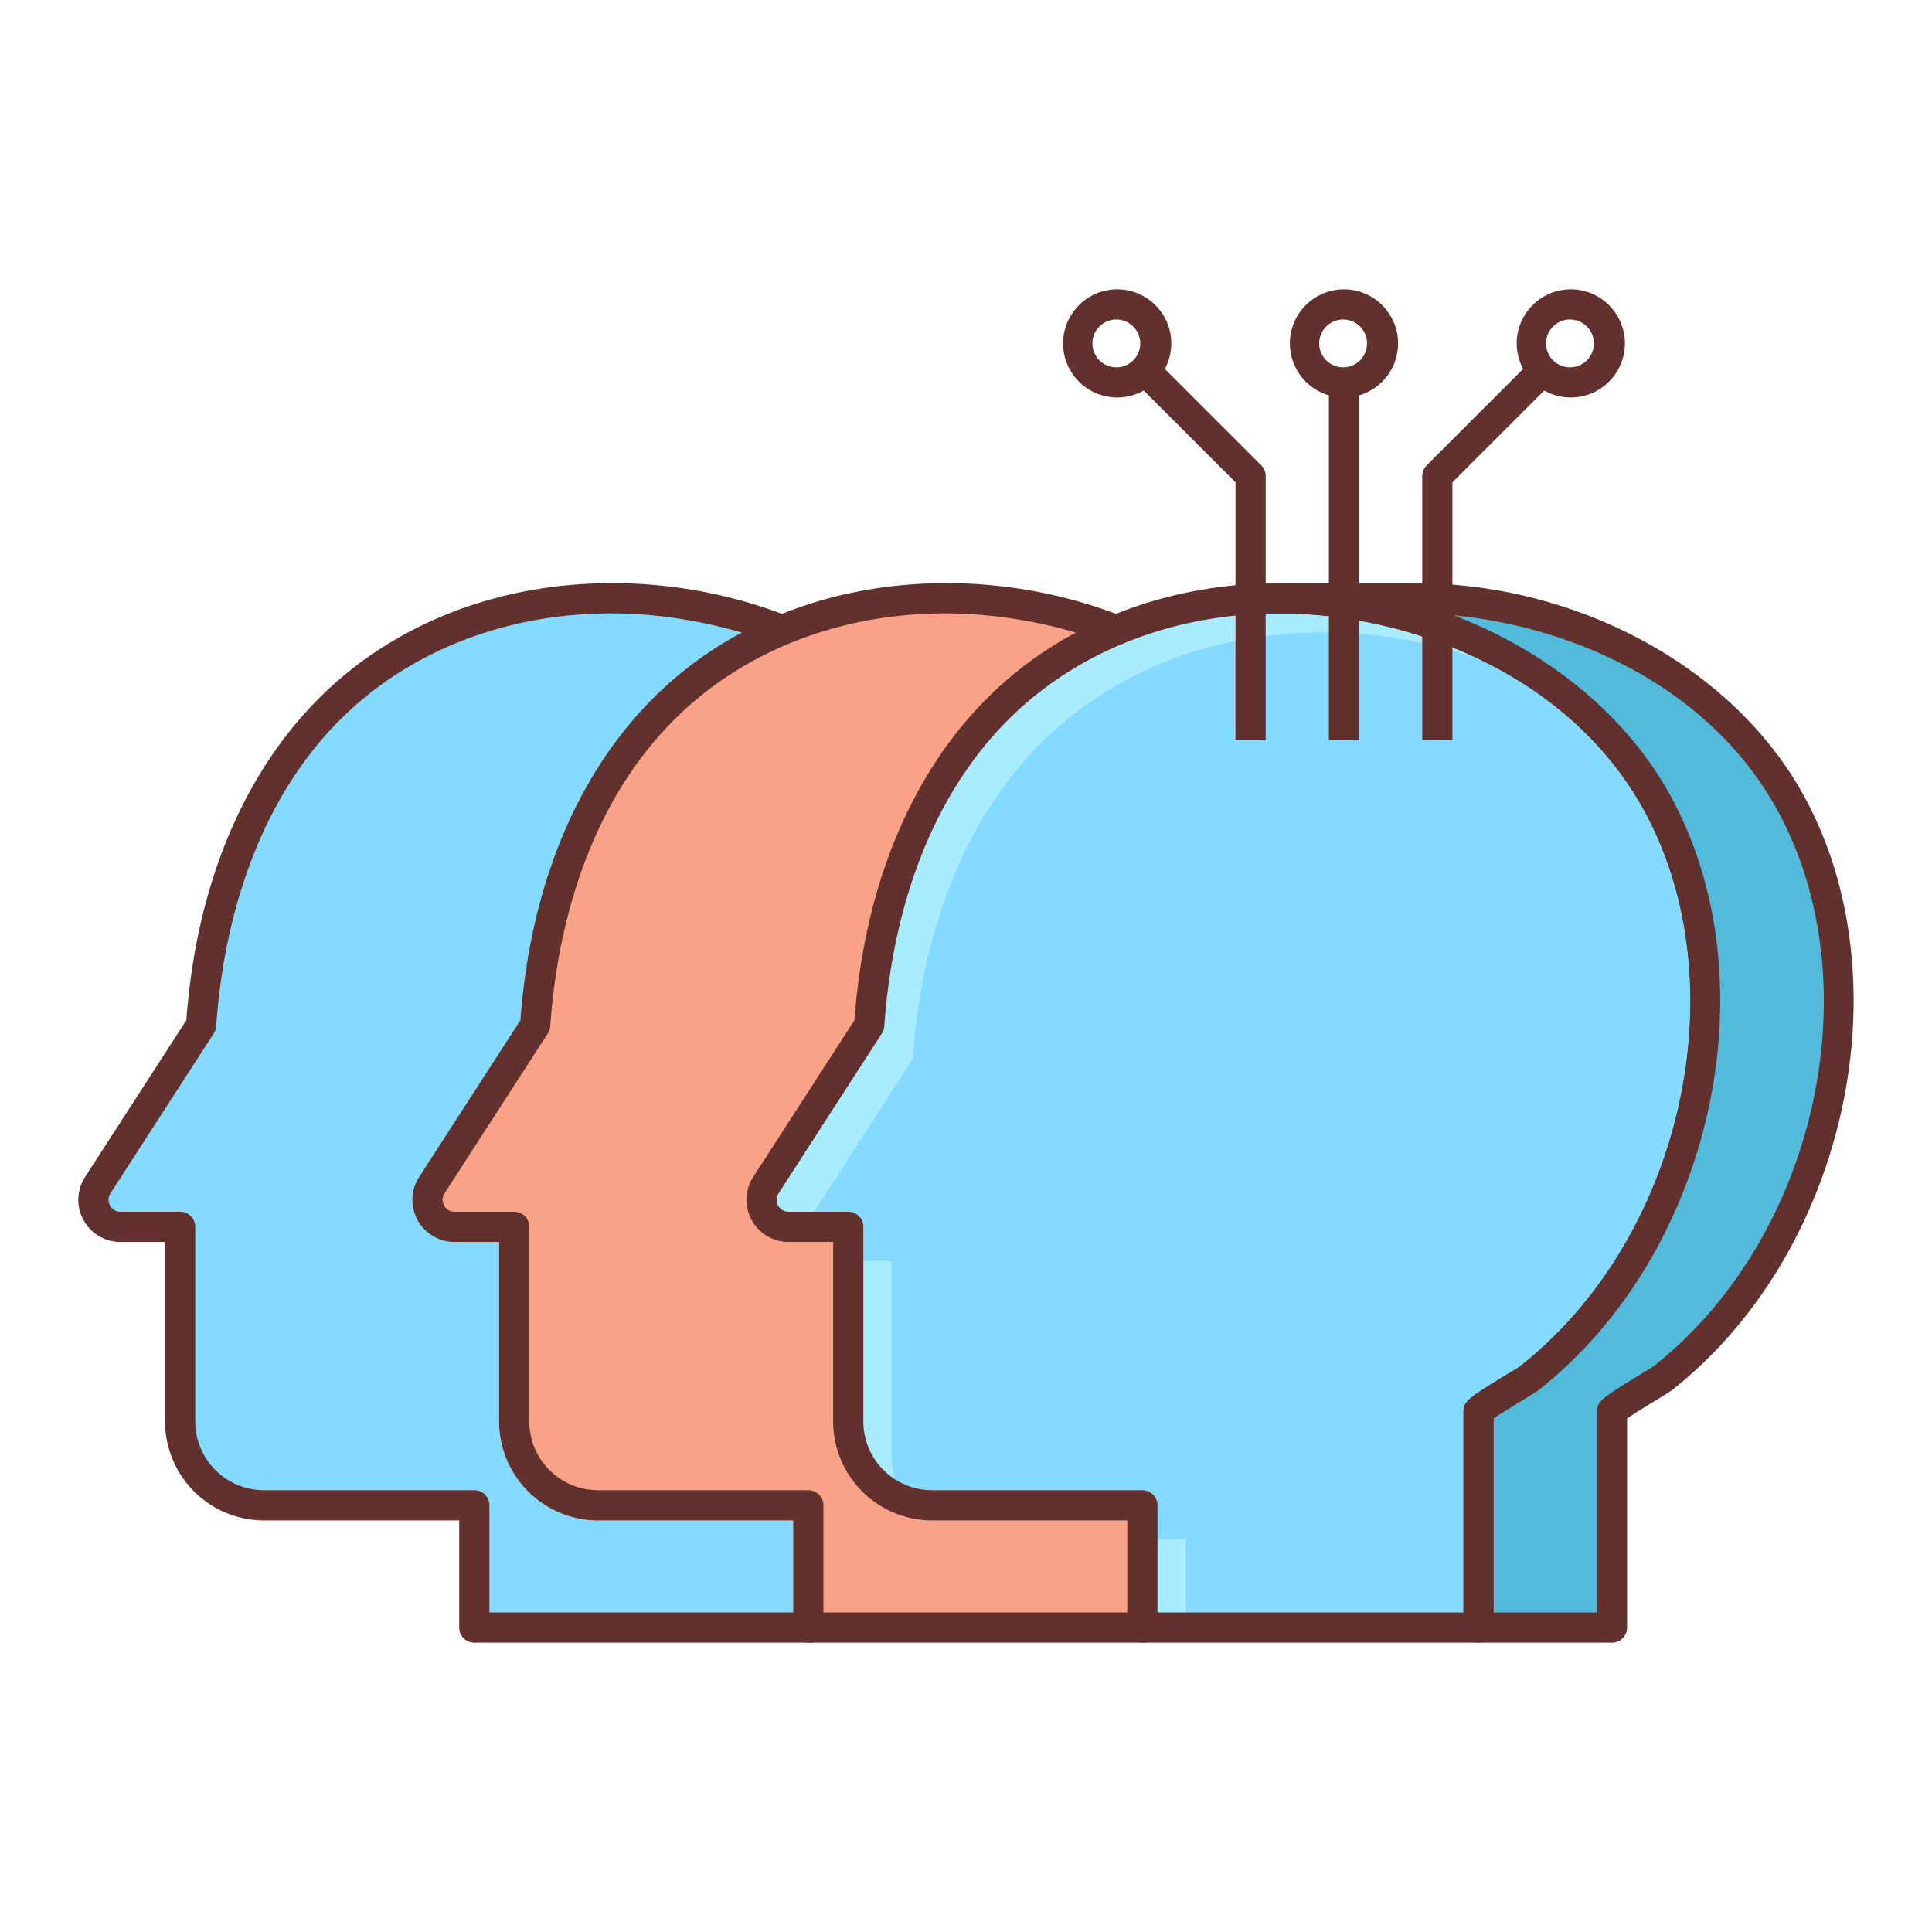
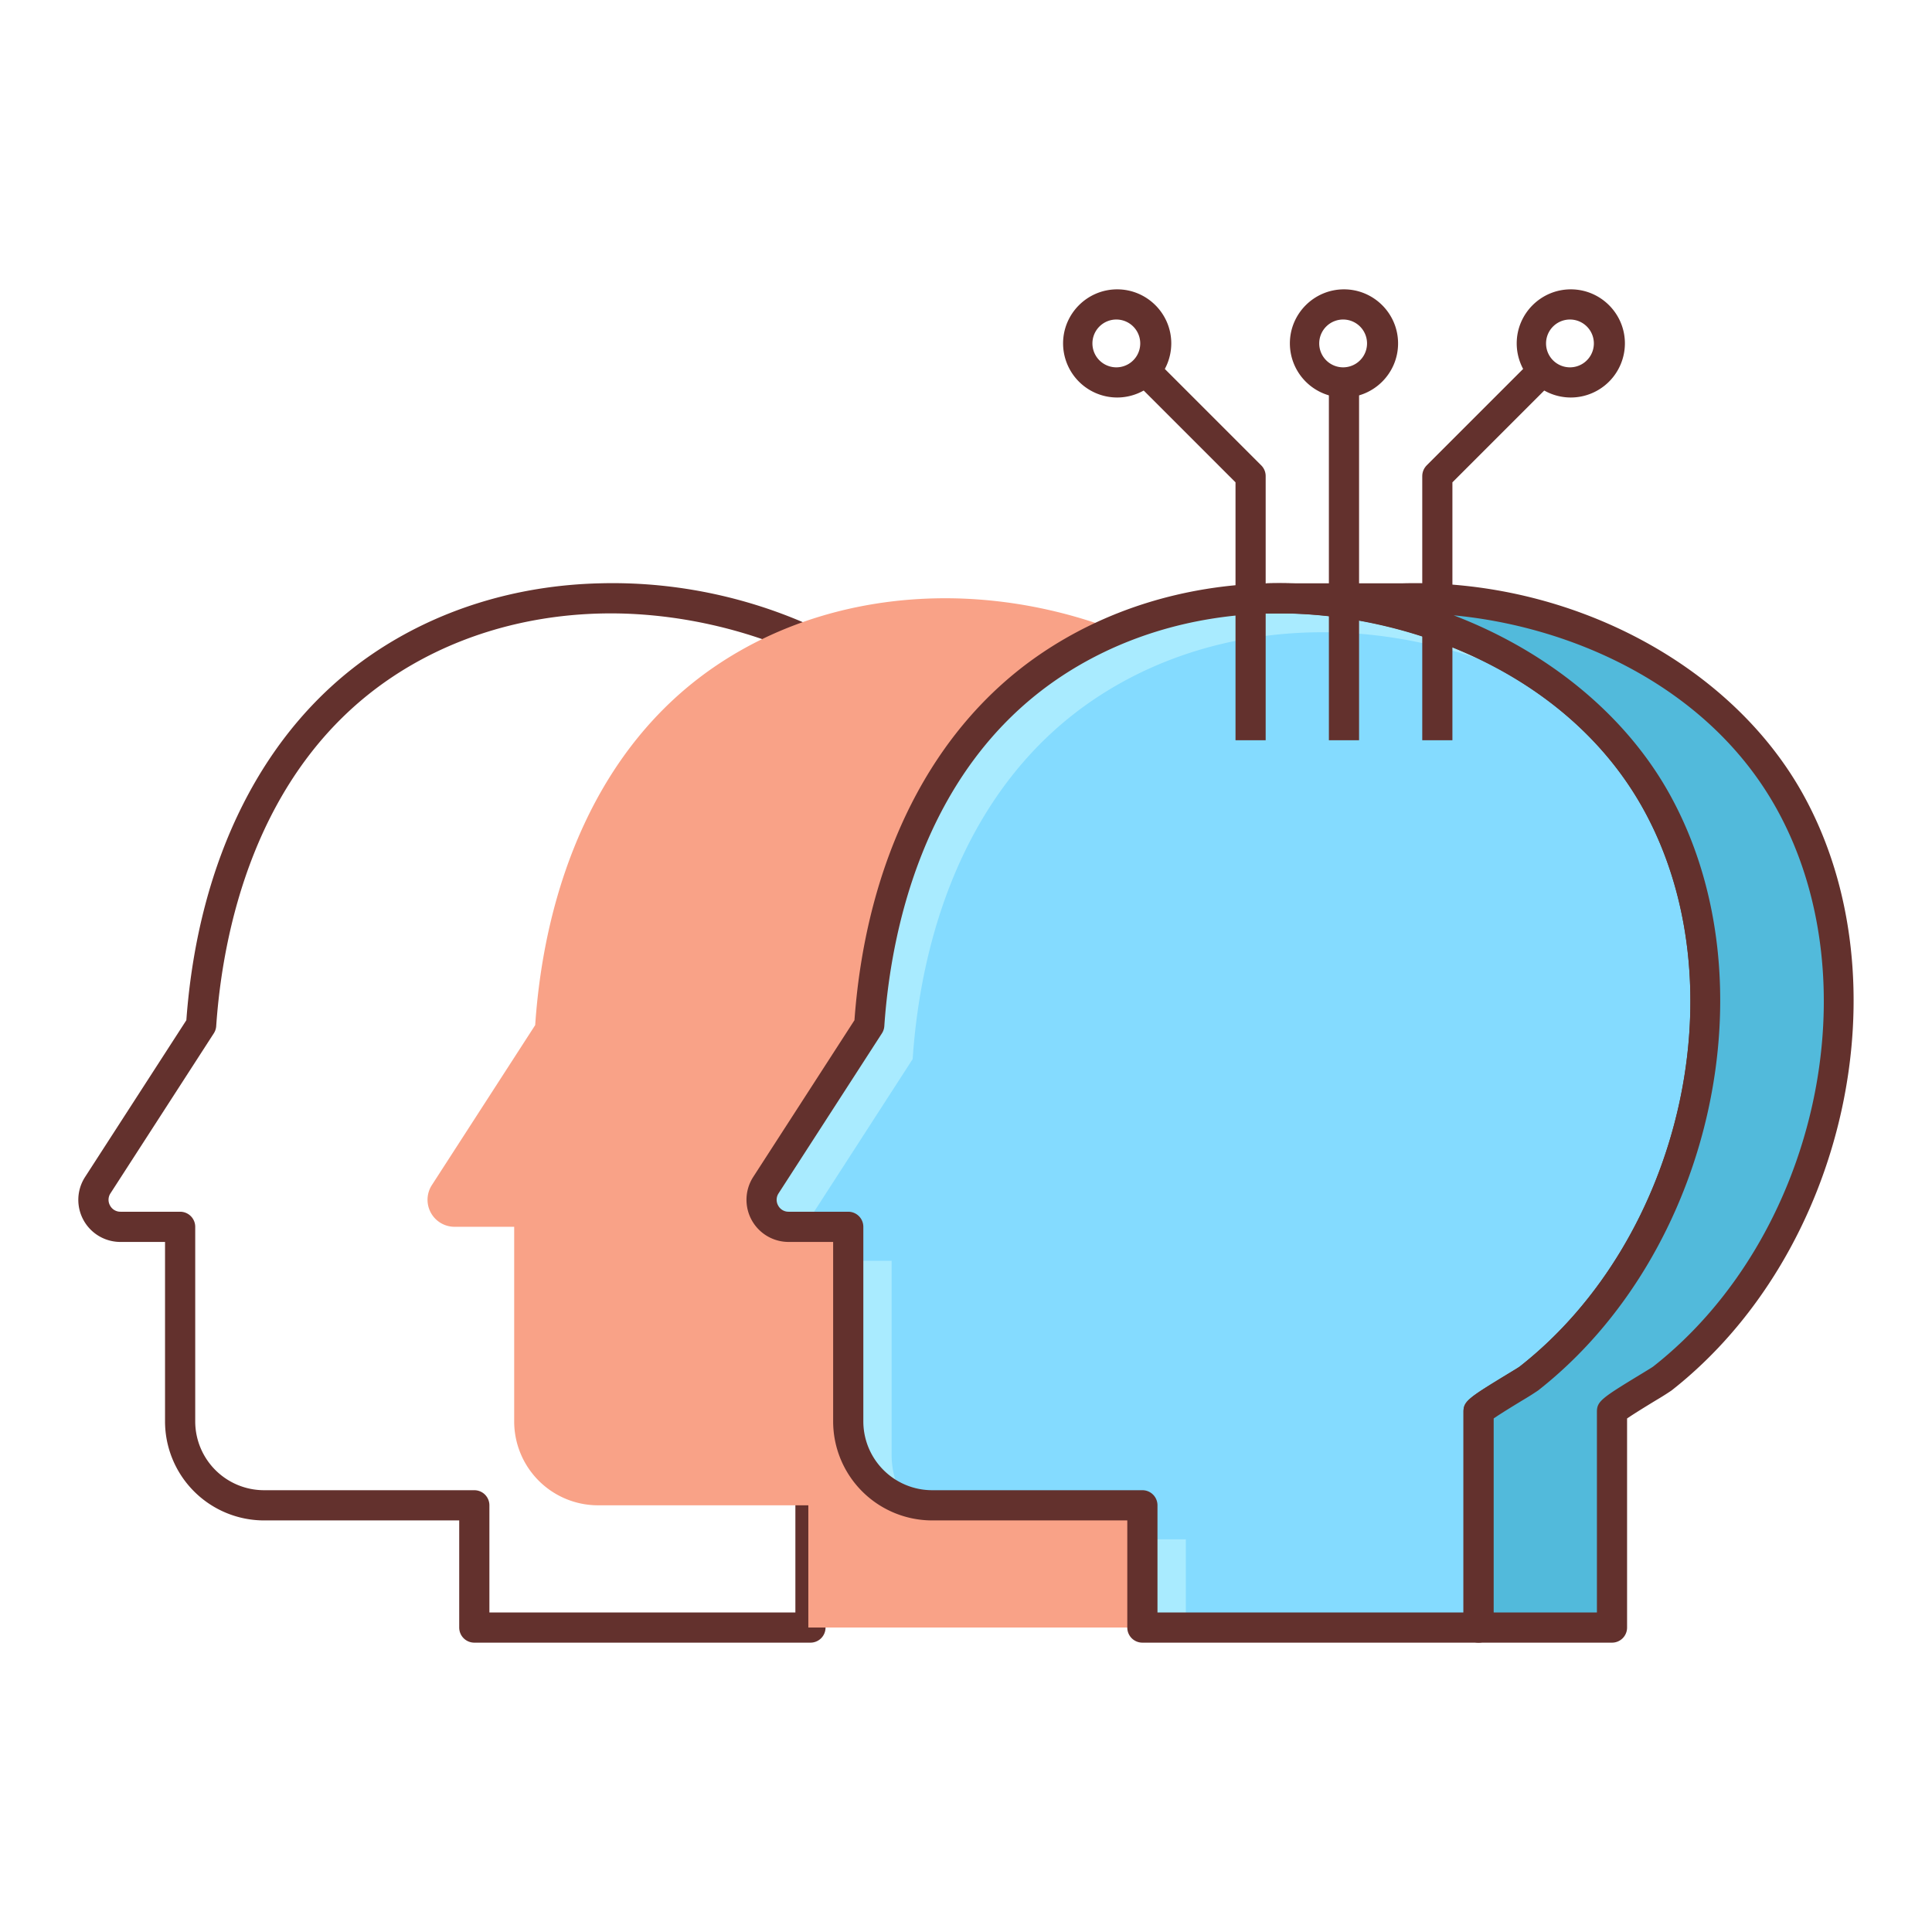
<svg xmlns="http://www.w3.org/2000/svg" class="icon" width="200px" height="200.00px" viewBox="0 0 1024 1024" version="1.1">
-   <path d="M318.304 317.152c-41.312 0.976-82.208 12.608-116.96 36.448-62.32 42.784-89.76 116.608-94.736 189.728l-54.768 84.8a14.32 14.32 0 0 0 12.032 22.096h31.6v103.152a44.464 44.464 0 0 0 44.464 44.464h111.44v64.768h178.176v-114.384c0-1.808 24.448-15.872 26.608-17.552 87.104-68.384 122.416-206.864 67.76-305.664-39.504-71.44-126.416-109.728-205.616-107.856z" fill="#84DBFF" />
  <path d="M429.568 870.64H251.392a8 8 0 0 1-8-8v-56.784H139.952a52.528 52.528 0 0 1-52.48-52.464v-95.136H63.872a22.304 22.304 0 0 1-18.768-34.448l53.664-83.072c6.32-85.872 41.088-154.624 98.032-193.712 34.56-23.712 76.496-36.816 121.296-37.856 88.992-2.368 174.608 42.896 212.832 112 54.576 98.656 22.592 243.28-69.824 315.824a148.416 148.416 0 0 1-8.016 5.056c-4.08 2.48-11.744 7.152-15.536 9.776v110.816a7.984 7.984 0 0 1-7.984 8z m-170.176-16h162.176v-106.384c0-5.536 2.64-7.344 23.216-19.856 3.152-1.92 5.728-3.472 6.576-4.08 86.496-67.888 116.576-203.216 65.584-295.408-40.912-73.952-128.816-105.376-198.448-103.744-41.68 0.976-80.624 13.088-112.624 35.04-71.92 49.376-88.048 136.288-91.28 183.68a8.048 8.048 0 0 1-1.264 3.792l-54.768 84.8a6.192 6.192 0 0 0-0.24 6.464 6.192 6.192 0 0 0 5.552 3.296h31.6a8 8 0 0 1 8 8v103.136a36.496 36.496 0 0 0 36.48 36.464h111.44a8 8 0 0 1 8 8v56.8z" fill="#63312D" />
  <path d="M495.36 317.152c-41.312 0.976-82.208 12.608-116.96 36.448-62.32 42.784-89.76 116.608-94.736 189.728l-54.768 84.8a14.32 14.32 0 0 0 12.032 22.096h31.6v103.152a44.464 44.464 0 0 0 44.464 44.464h111.44v64.768h178.176v-114.384c0-1.808 24.448-15.872 26.608-17.552 87.104-68.384 122.416-206.864 67.76-305.664-39.504-71.44-126.416-109.728-205.616-107.856z" fill="#F9A287" />
-   <path d="M606.624 870.64H428.448a8 8 0 0 1-8-8v-56.784h-103.44a52.528 52.528 0 0 1-52.464-52.464v-95.136h-23.6a22.304 22.304 0 0 1-18.768-34.448l53.664-83.072c6.32-85.872 41.088-154.624 98.032-193.712 34.56-23.712 76.496-36.816 121.296-37.856 89.024-2.368 174.592 42.896 212.832 112 54.576 98.656 22.592 243.28-69.824 315.824a150.656 150.656 0 0 1-8.064 5.088c-4.08 2.48-11.712 7.12-15.488 9.744v110.816a8 8 0 0 1-8 8z m-170.176-16h162.176v-106.384c0-5.52 2.624-7.328 23.168-19.84 3.168-1.92 5.744-3.472 6.608-4.096 86.496-67.888 116.592-203.216 65.6-295.408-40.912-73.952-128.8-105.376-198.448-103.744-41.68 0.976-80.624 13.088-112.624 35.04-71.92 49.376-88.048 136.288-91.28 183.68a8.048 8.048 0 0 1-1.264 3.792l-54.768 84.8a6.192 6.192 0 0 0-0.24 6.464 6.192 6.192 0 0 0 5.552 3.296h31.6a8 8 0 0 1 8 8v103.136a36.496 36.496 0 0 0 36.464 36.464h111.44a8 8 0 0 1 8 8v56.8z" fill="#63312D" />
  <path d="M672.416 317.152c-41.312 0.976-82.208 12.608-116.96 36.448-62.32 42.784-89.76 116.608-94.736 189.728l-54.768 84.8a14.32 14.32 0 0 0 12.032 22.096h31.6v103.152a44.464 44.464 0 0 0 44.464 44.464h111.44v64.768H783.68v-114.384c0-1.808 24.448-15.872 26.608-17.552 87.104-68.384 122.416-206.864 67.76-305.664-39.52-71.44-126.432-109.728-205.632-107.856z" fill="#84DBFF" />
  <path d="M428.96 646.144l54.768-84.8c4.976-73.12 32.416-146.944 94.736-189.728 34.736-23.84 75.648-35.472 116.96-36.448 49.472-1.168 101.952 13.344 144.016 41.808-44.784-40.272-108.016-61.2-167.008-59.808-41.312 0.976-82.208 12.608-116.96 36.448-62.32 42.784-89.76 116.608-94.736 189.728l-54.768 84.8a14.32 14.32 0 0 0 12.032 22.096h9.184a13.92 13.92 0 0 1 1.776-4.096zM472.592 771.392v-103.152h-23.008v85.152a44.32 44.32 0 0 0 30.064 41.872 44.096 44.096 0 0 1-7.056-23.872zM605.504 815.872h23.008v46.768h-23.008z" fill="#A9EBFF" />
  <path d="M783.68 870.64H605.488a8 8 0 0 1-8-8v-56.784h-103.44a52.528 52.528 0 0 1-52.464-52.464v-95.136h-23.6a22.336 22.336 0 0 1-18.752-34.464l53.648-83.056c6.32-85.872 41.088-154.624 98.032-193.712 34.56-23.712 76.496-36.816 121.296-37.856 88.912-2.032 174.608 42.912 212.832 112 54.576 98.656 22.608 243.28-69.824 315.824a150.656 150.656 0 0 1-8.064 5.088c-4.064 2.48-11.696 7.12-15.488 9.744v110.816a7.968 7.968 0 0 1-7.984 8z m-170.192-16H775.68v-106.384c0-5.52 2.624-7.328 23.168-19.84 3.168-1.92 5.744-3.472 6.608-4.096 86.512-67.904 116.592-203.216 65.6-295.408-40.896-73.952-128.864-105.632-198.448-103.744-41.68 0.976-80.624 13.088-112.624 35.04-71.92 49.376-88.048 136.288-91.28 183.68a8.048 8.048 0 0 1-1.264 3.792l-54.768 84.8a6.192 6.192 0 0 0-0.24 6.464 6.192 6.192 0 0 0 5.552 3.296h31.6a8 8 0 0 1 8 8v103.136a36.496 36.496 0 0 0 36.464 36.464h111.44a8 8 0 0 1 8 8v56.8z" fill="#63312D" />
  <path d="M948.768 425.04c-39.536-71.456-126.432-109.744-205.648-107.888h-70.72c79.216-1.872 166.112 36.416 205.648 107.888 54.656 98.8 19.344 237.28-67.76 305.648-2.16 1.696-26.608 15.744-26.608 17.552v114.384h70.72v-114.384c0-1.808 24.448-15.872 26.608-17.552 87.104-68.368 122.416-206.864 67.76-305.648z" fill="#52BADB" />
  <path d="M854.4 870.64h-70.72a8 8 0 0 1-8-8v-114.384c0-5.52 2.624-7.328 23.168-19.84 3.168-1.92 5.744-3.472 6.608-4.096 86.512-67.904 116.592-203.216 65.6-295.408-38.864-70.272-120.48-102.16-187.984-103.744h-10.672a8 8 0 0 1-0.192-16c3.968-0.096 7.952-0.096 11.92 0h58.992c88.976-2.4 174.416 42.912 212.64 112 54.576 98.656 22.592 243.28-69.824 315.824a148.416 148.416 0 0 1-8.016 5.056c-4.08 2.48-11.744 7.152-15.536 9.776v110.816a7.984 7.984 0 0 1-7.984 8z m-62.72-16h54.72v-106.384c0-5.536 2.64-7.344 23.216-19.856 3.152-1.92 5.728-3.472 6.576-4.08 86.496-67.888 116.576-203.216 65.584-295.408-35.712-64.56-107.52-96.736-171.296-102.768 49.36 18.896 90.992 52.352 114.576 95.008 54.576 98.656 22.608 243.28-69.824 315.824a150.656 150.656 0 0 1-8.064 5.088c-4.08 2.48-11.712 7.12-15.488 9.744v102.832zM592.128 210.688a28.704 28.704 0 0 1-28.672-28.672c0-15.792 12.864-28.656 28.672-28.656s28.672 12.864 28.672 28.656a28.72 28.72 0 0 1-28.672 28.672z m0-41.328a12.672 12.672 0 1 0 0 25.328 12.672 12.672 0 0 0 0-25.328zM712.336 210.688a28.704 28.704 0 0 1-28.672-28.672c0-15.792 12.864-28.656 28.672-28.656s28.672 12.864 28.672 28.656c0 15.808-12.864 28.672-28.672 28.672z m0-41.328a12.672 12.672 0 1 0 0 25.328 12.672 12.672 0 0 0 0-25.328z" fill="#63312D" />
  <path d="M670.848 392.336h-16v-136.688l-54.992-54.992 11.312-11.312 57.328 57.328a8 8 0 0 1 2.336 5.664v140zM832.56 210.688a28.704 28.704 0 0 1-28.672-28.672c0-15.792 12.864-28.656 28.672-28.656s28.672 12.864 28.672 28.656a28.72 28.72 0 0 1-28.672 28.672z m0-41.328a12.672 12.672 0 1 0 0 25.328 12.672 12.672 0 0 0 0-25.328z" fill="#63312D" />
  <path d="M769.824 392.336h-16v-140c0-2.128 0.848-4.16 2.336-5.664l57.328-57.328 11.312 11.312-54.992 54.992v136.688zM704.336 202.688h16v189.648h-16z" fill="#63312D" />
</svg>